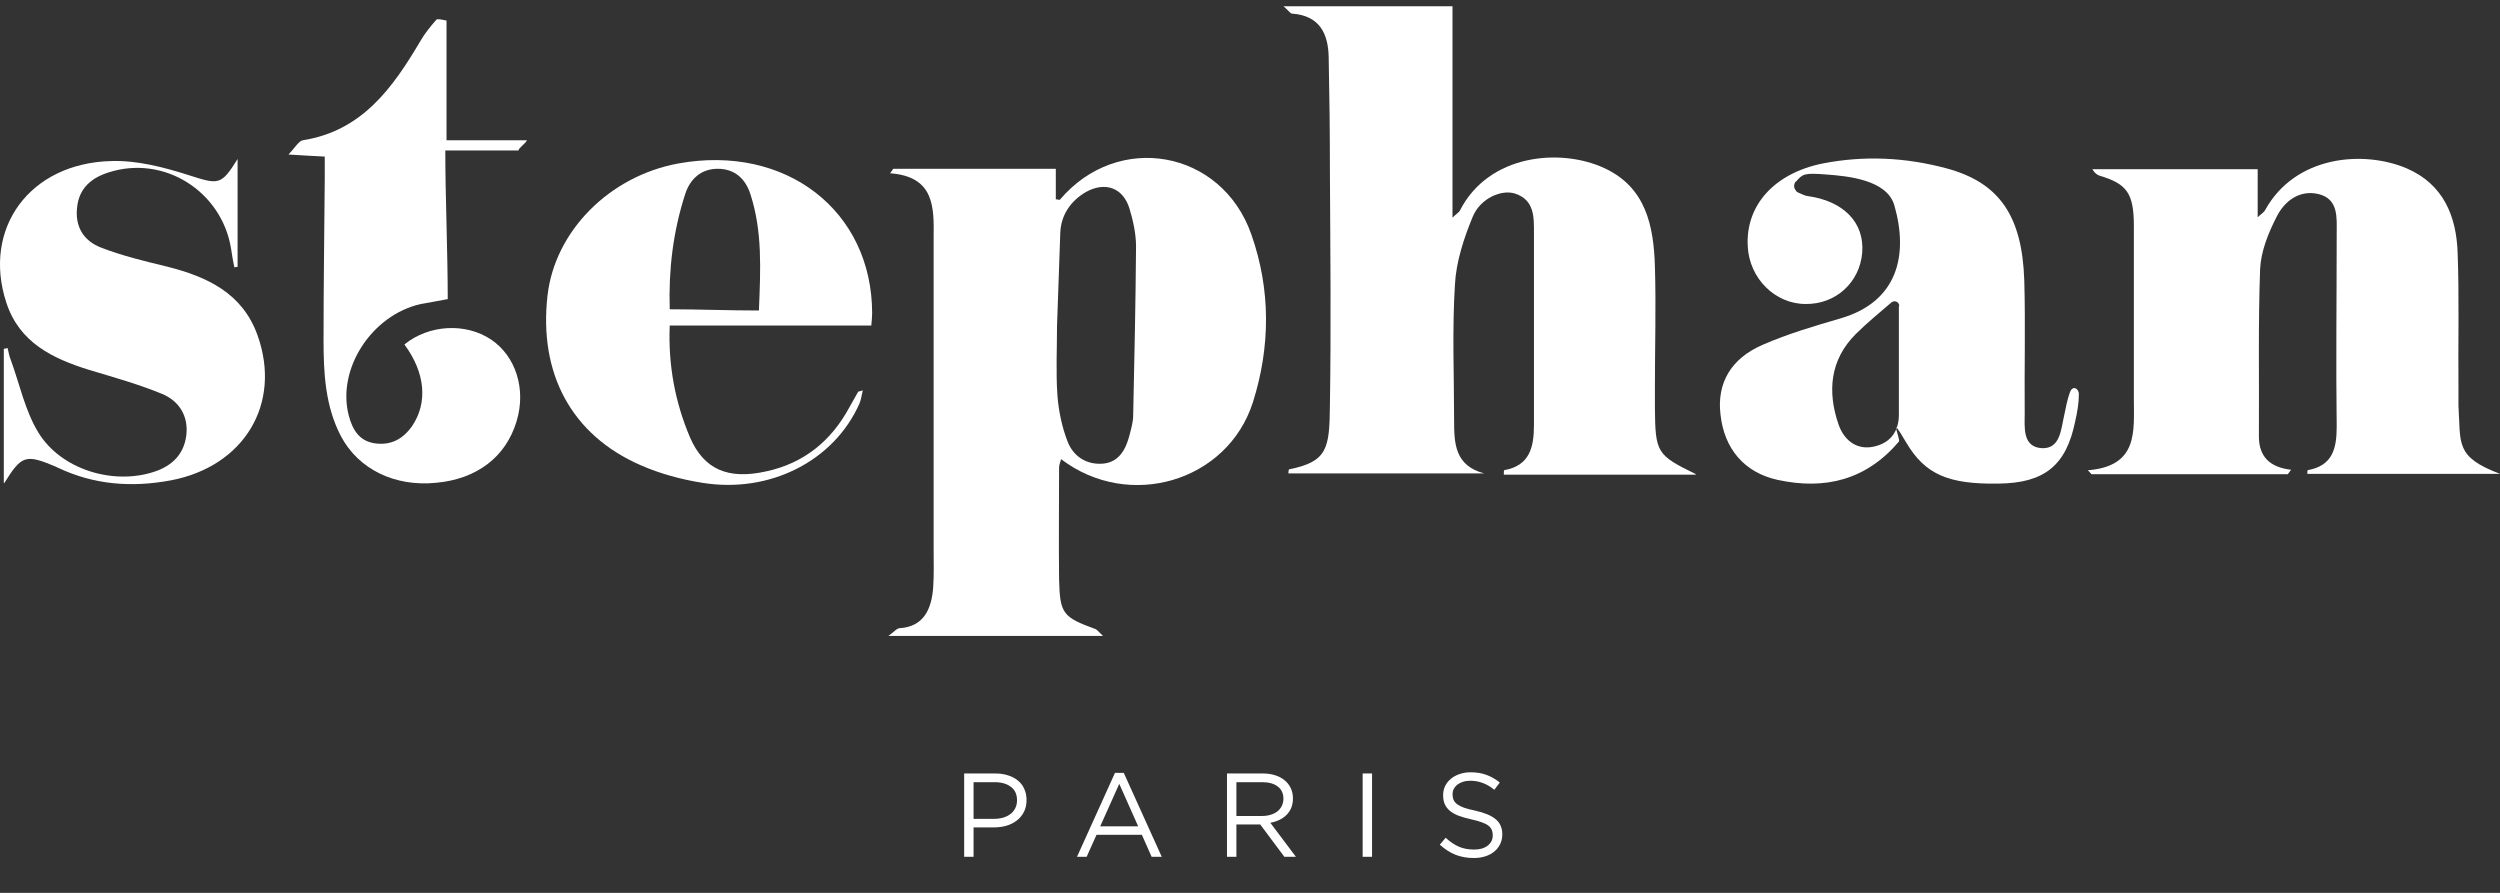
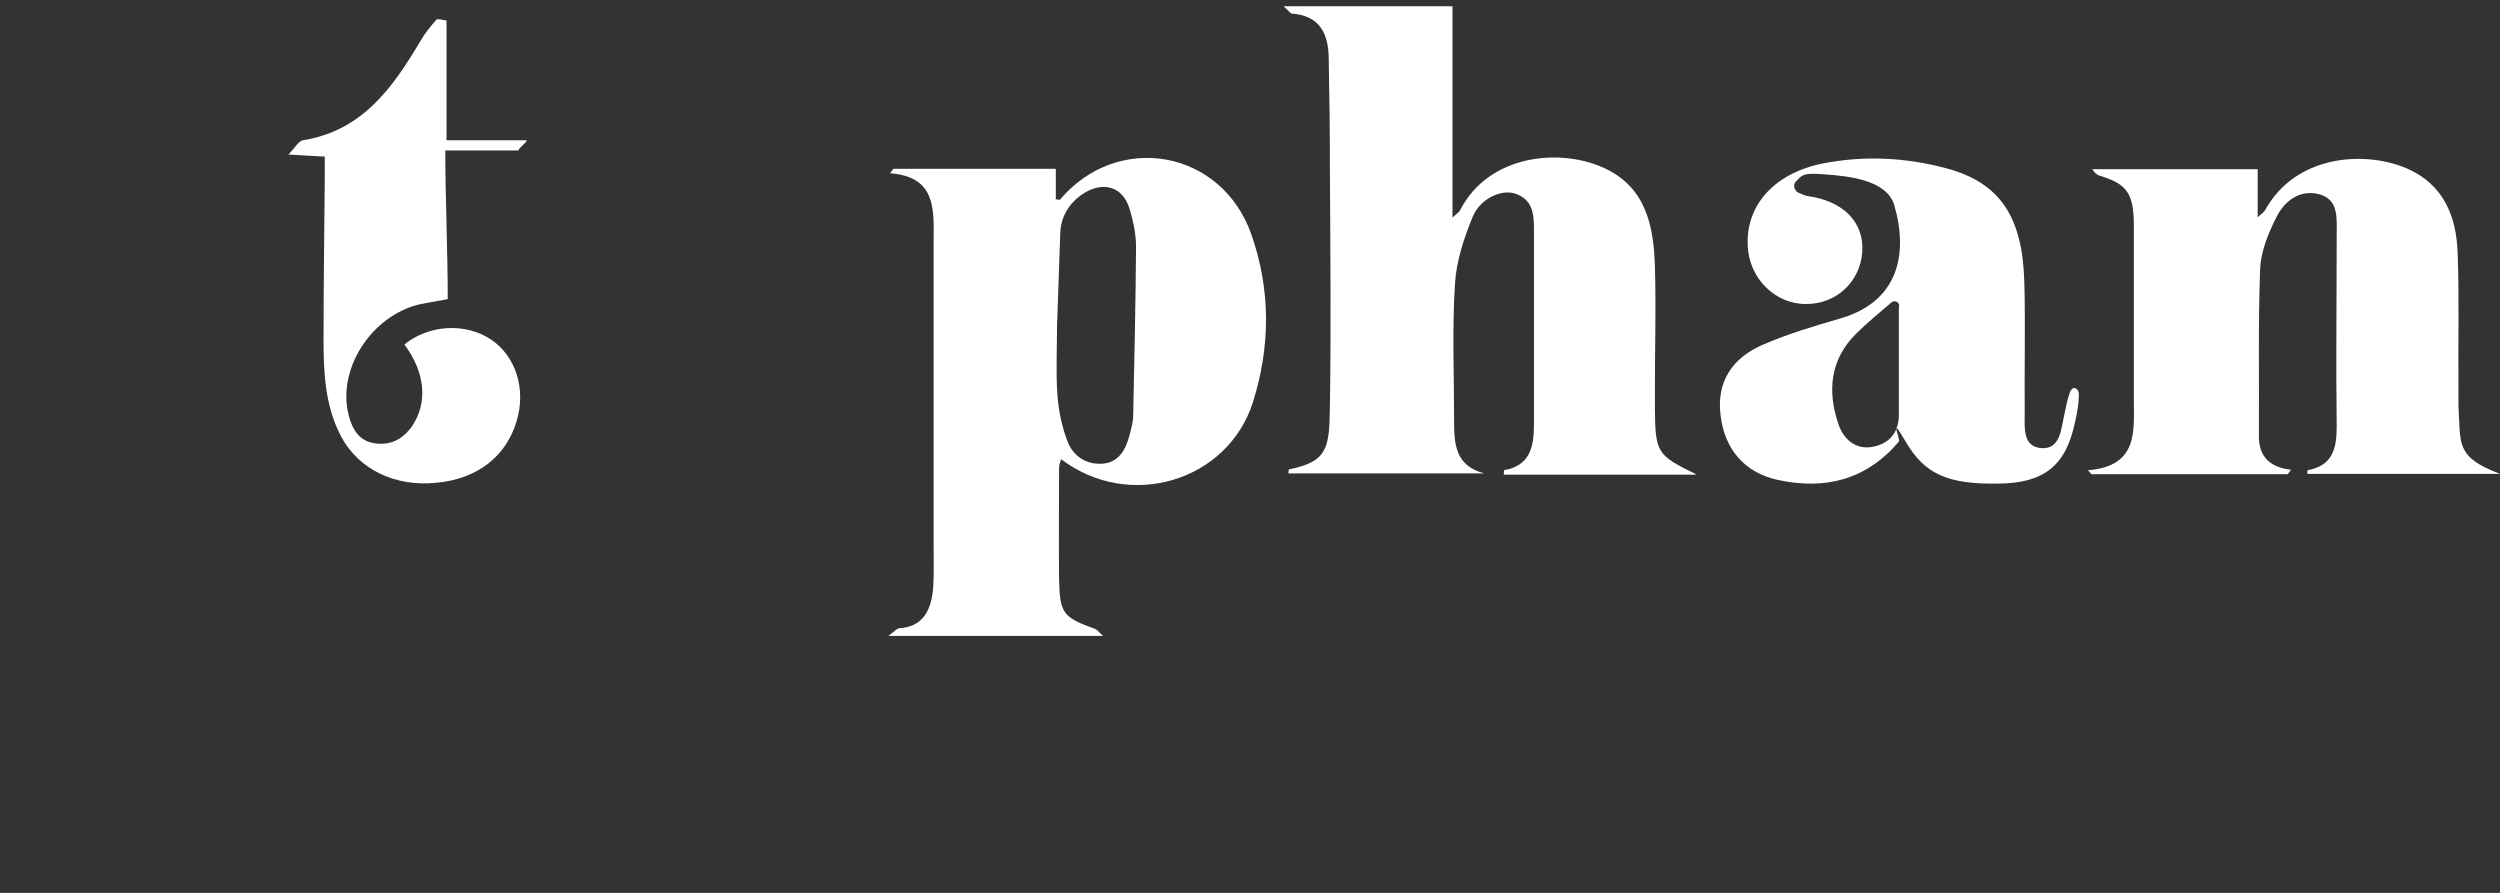
<svg xmlns="http://www.w3.org/2000/svg" width="84" height="30" viewBox="0 0 84 30" fill="none">
  <rect x="0" y="0" width="84" height="30" fill="#333333" stroke="none" />
  <path d="M56.987 15.948H50.528C50.528 15.88 50.528 15.811 50.542 15.797C51.404 15.647 51.541 15.017 51.541 14.278C51.541 12.13 51.541 9.995 51.541 7.847C51.541 7.313 51.568 6.725 50.911 6.506C50.46 6.355 49.748 6.656 49.488 7.272C49.187 7.997 48.927 8.791 48.886 9.557C48.79 11.076 48.858 12.609 48.858 14.128C48.858 14.908 48.886 15.647 49.871 15.907H43.289C43.289 15.838 43.303 15.77 43.316 15.77C44.603 15.51 44.671 15.072 44.685 13.622C44.726 11.008 44.699 8.394 44.685 5.767C44.685 4.494 44.671 3.208 44.644 1.935C44.63 1.128 44.343 0.526 43.412 0.457C43.357 0.457 43.303 0.361 43.125 0.211H48.804V7.313C48.941 7.176 49.023 7.135 49.05 7.08C50.022 5.165 52.444 4.973 53.894 5.644C55.304 6.287 55.564 7.587 55.605 8.955C55.646 10.296 55.605 11.637 55.605 12.978C55.605 13.225 55.605 13.471 55.605 13.717C55.619 15.209 55.673 15.291 56.96 15.921L56.987 15.948Z" fill="white" />
  <path d="M35.475 5.698V6.697C35.544 6.697 35.599 6.725 35.612 6.711C37.555 4.412 41.045 5.028 42.044 7.874C42.701 9.735 42.687 11.651 42.099 13.512C41.25 16.181 37.938 17.166 35.653 15.428C35.626 15.537 35.585 15.62 35.585 15.702C35.585 16.961 35.571 18.22 35.585 19.465C35.612 20.614 35.708 20.738 36.803 21.134C36.871 21.162 36.912 21.23 37.063 21.367H29.851C30.056 21.216 30.138 21.107 30.234 21.107C31.042 21.052 31.302 20.464 31.356 19.725C31.384 19.301 31.37 18.863 31.37 18.425C31.37 15.072 31.37 11.706 31.37 8.353C31.37 5 31.37 8.107 31.37 7.984C31.384 6.957 31.397 5.931 29.906 5.822C29.947 5.767 29.974 5.726 30.015 5.671H35.475V5.698ZM35.516 10.953C35.516 11.733 35.475 12.513 35.53 13.293C35.571 13.813 35.681 14.347 35.872 14.839C36.064 15.332 36.502 15.62 37.049 15.579C37.596 15.537 37.829 15.1 37.952 14.621C38.007 14.402 38.075 14.183 38.075 13.95C38.116 12.062 38.157 10.173 38.171 8.285C38.171 7.861 38.075 7.423 37.952 7.012C37.733 6.301 37.131 6.095 36.488 6.451C35.968 6.752 35.653 7.231 35.626 7.806" fill="white" />
  <path d="M70.192 15.797C71.848 15.647 71.698 14.484 71.698 13.416C71.698 11.473 71.698 9.544 71.698 7.6C71.698 6.492 71.465 6.177 70.548 5.904C70.466 5.876 70.384 5.821 70.302 5.685H75.858V7.299C76.008 7.163 76.077 7.121 76.104 7.067C77.117 5.219 79.416 5.041 80.866 5.657C82.098 6.191 82.536 7.258 82.577 8.504C82.632 9.982 82.59 11.473 82.604 12.951C82.604 13.184 82.604 13.403 82.604 13.635C82.686 14.908 82.481 15.346 84 15.921H77.527C77.527 15.866 77.527 15.797 77.541 15.797C78.376 15.647 78.513 15.072 78.513 14.333C78.485 12.171 78.513 10.009 78.513 7.847C78.513 7.313 78.581 6.684 77.897 6.519C77.254 6.369 76.747 6.766 76.487 7.299C76.213 7.833 75.967 8.449 75.94 9.037C75.871 10.912 75.912 12.787 75.899 14.662C75.899 15.346 76.268 15.702 76.98 15.784C76.939 15.838 76.911 15.88 76.87 15.934H70.275C70.234 15.893 70.192 15.838 70.151 15.797H70.192Z" fill="white" />
  <path d="M60.34 6.095C60.271 6.177 60.257 6.314 60.34 6.396C60.353 6.437 60.38 6.451 60.408 6.465C60.517 6.506 60.627 6.574 60.736 6.588C61.941 6.752 62.652 7.477 62.57 8.49C62.488 9.489 61.681 10.228 60.668 10.214C59.642 10.214 58.779 9.352 58.725 8.285C58.643 6.903 59.614 5.822 61.243 5.493C62.639 5.219 64.034 5.288 65.403 5.657C67.182 6.136 67.948 7.258 68.016 9.434C68.058 10.912 68.016 12.404 68.03 13.882C68.03 14.361 67.948 15.017 68.605 15.059C69.234 15.086 69.248 14.415 69.358 13.95C69.412 13.704 69.453 13.444 69.549 13.184C69.645 12.924 69.85 13.061 69.85 13.239C69.85 13.553 69.795 13.854 69.727 14.155C69.426 15.633 68.701 16.235 67.141 16.249C65.457 16.276 64.677 15.934 64.048 14.867C63.419 13.8 63.87 14.757 63.802 14.839C62.707 16.126 61.325 16.468 59.737 16.126C58.602 15.88 57.931 15.072 57.808 13.923C57.685 12.883 58.15 12.048 59.231 11.583C60.08 11.213 60.969 10.953 61.858 10.693C63.761 10.132 64.13 8.572 63.651 6.903C63.405 6.04 62.091 5.917 61.366 5.863C60.641 5.808 60.572 5.835 60.353 6.095M63.815 10.283C63.815 10.146 63.665 10.077 63.555 10.159C63.158 10.502 62.734 10.844 62.351 11.227C61.489 12.089 61.393 13.156 61.776 14.265C61.982 14.853 62.447 15.127 62.967 15.004C63.528 14.881 63.802 14.484 63.802 13.936C63.802 12.705 63.802 11.46 63.802 10.296L63.815 10.283Z" fill="white" />
-   <path d="M29.29 10.939C27.114 10.939 24.706 10.939 22.503 10.939C22.448 12.253 22.68 13.512 23.187 14.703C23.652 15.77 24.459 16.126 25.746 15.838C27.005 15.565 27.922 14.826 28.537 13.69C28.633 13.512 28.743 13.334 28.838 13.156C28.838 13.156 28.88 13.156 28.989 13.115C28.948 13.279 28.934 13.43 28.88 13.553C28.031 15.483 25.869 16.591 23.597 16.222C22.899 16.112 22.188 15.921 21.531 15.633C19.205 14.62 18.096 12.554 18.397 9.927C18.644 7.765 20.477 5.917 22.79 5.493C26.403 4.836 29.304 7.08 29.304 10.529C29.304 10.652 29.29 10.761 29.276 10.939H29.29ZM25.5 10.419C25.554 9.065 25.623 7.778 25.212 6.519C25.048 6.013 24.692 5.671 24.117 5.671C23.556 5.671 23.187 6.013 23.023 6.519C22.612 7.792 22.462 9.065 22.503 10.392C23.447 10.392 24.528 10.433 25.5 10.433V10.419Z" fill="white" />
  <path d="M13.594 11.569C14.429 10.899 15.646 10.844 16.495 11.405C17.33 11.966 17.686 13.074 17.357 14.155C17.001 15.346 16.03 16.099 14.648 16.222C13.265 16.359 12.048 15.77 11.459 14.662C10.925 13.649 10.871 12.527 10.871 11.418C10.871 9.612 10.898 7.792 10.912 5.986C10.912 5.767 10.912 5.534 10.912 5.261C10.529 5.247 10.214 5.22 9.694 5.192C9.913 4.96 10.036 4.741 10.173 4.713C12.171 4.398 13.197 2.948 14.128 1.374C14.278 1.114 14.47 0.882 14.661 0.663C14.702 0.622 14.853 0.663 15.003 0.69V4.713H17.699C17.699 4.795 17.412 4.973 17.425 5.055C16.604 5.055 15.783 5.055 14.962 5.055C14.962 6.602 15.044 8.463 15.044 10.05C14.702 10.118 14.429 10.16 14.141 10.214C12.486 10.584 11.309 12.404 11.719 13.964C11.842 14.429 12.061 14.812 12.581 14.894C13.129 14.976 13.539 14.758 13.854 14.306C14.374 13.526 14.292 12.527 13.594 11.583V11.569Z" fill="white" />
-   <path d="M0.128 16.222V11.719C0.169 11.719 0.21 11.706 0.252 11.692C0.293 11.829 0.306 11.966 0.361 12.089C0.662 12.91 0.84 13.8 1.292 14.538C2.058 15.784 3.809 16.304 5.178 15.852C5.766 15.661 6.177 15.277 6.259 14.634C6.341 13.977 6.013 13.471 5.452 13.238C4.658 12.91 3.823 12.677 3.002 12.431C1.77 12.048 0.648 11.514 0.21 10.159C-0.597 7.683 0.99 5.479 3.741 5.411C4.603 5.384 5.493 5.616 6.314 5.876C7.34 6.205 7.422 6.246 7.983 5.343V8.969C7.942 8.969 7.915 8.969 7.874 8.983C7.833 8.777 7.792 8.572 7.764 8.353C7.449 6.424 5.506 5.192 3.645 5.794C3.084 5.972 2.66 6.314 2.592 6.957C2.509 7.628 2.824 8.107 3.413 8.326C4.124 8.599 4.863 8.777 5.602 8.955C6.957 9.297 8.147 9.845 8.654 11.268C9.475 13.567 8.202 15.674 5.739 16.14C4.425 16.386 3.153 16.29 1.948 15.715C1.935 15.715 1.907 15.702 1.894 15.688C0.854 15.25 0.73 15.291 0.142 16.235L0.128 16.222Z" fill="white" />
-   <path d="M34.492 26.881C34.492 26.742 34.467 26.618 34.416 26.509C34.368 26.397 34.297 26.304 34.204 26.229C34.113 26.152 34.003 26.093 33.872 26.053C33.744 26.01 33.601 25.989 33.444 25.989H32.396V28.789H32.712V27.801H33.392C33.541 27.801 33.683 27.782 33.816 27.745C33.949 27.705 34.065 27.646 34.164 27.569C34.265 27.492 34.345 27.396 34.404 27.281C34.463 27.166 34.492 27.033 34.492 26.881ZM34.172 26.893C34.172 26.986 34.153 27.072 34.116 27.149C34.081 27.224 34.029 27.289 33.96 27.345C33.893 27.398 33.812 27.44 33.716 27.469C33.623 27.498 33.519 27.513 33.404 27.513H32.712V26.281H33.42C33.647 26.281 33.828 26.333 33.964 26.437C34.103 26.538 34.172 26.69 34.172 26.893ZM37.759 25.969H37.463L36.187 28.789H36.511L36.843 28.049H38.367L38.695 28.789H39.035L37.759 25.969ZM38.243 27.765H36.967L37.607 26.337L38.243 27.765ZM43.543 28.789L42.683 27.645C42.792 27.626 42.893 27.594 42.987 27.549C43.08 27.504 43.16 27.448 43.227 27.381C43.296 27.312 43.349 27.232 43.387 27.141C43.424 27.048 43.443 26.942 43.443 26.825C43.443 26.7 43.419 26.586 43.371 26.485C43.323 26.381 43.255 26.293 43.167 26.221C43.079 26.146 42.972 26.089 42.847 26.049C42.724 26.009 42.585 25.989 42.431 25.989H41.227V28.789H41.543V27.701H42.343L43.155 28.789H43.543ZM43.123 26.837C43.123 26.928 43.104 27.009 43.067 27.081C43.032 27.153 42.983 27.214 42.919 27.265C42.855 27.313 42.779 27.35 42.691 27.377C42.603 27.404 42.507 27.417 42.403 27.417H41.543V26.281H42.407C42.633 26.281 42.809 26.33 42.935 26.429C43.06 26.525 43.123 26.661 43.123 26.837ZM45.785 25.989V28.789H46.101V25.989H45.785ZM48.806 26.689C48.806 26.625 48.819 26.565 48.846 26.509C48.875 26.453 48.915 26.405 48.965 26.365C49.019 26.325 49.081 26.293 49.154 26.269C49.228 26.245 49.311 26.233 49.401 26.233C49.545 26.233 49.683 26.257 49.813 26.305C49.947 26.353 50.079 26.43 50.209 26.537L50.394 26.293C50.249 26.178 50.1 26.093 49.946 26.037C49.794 25.978 49.615 25.949 49.41 25.949C49.276 25.949 49.154 25.969 49.041 26.009C48.929 26.046 48.832 26.1 48.749 26.169C48.667 26.236 48.603 26.316 48.557 26.409C48.512 26.502 48.489 26.605 48.489 26.717C48.489 26.834 48.508 26.936 48.545 27.021C48.583 27.106 48.64 27.181 48.718 27.245C48.795 27.309 48.892 27.364 49.01 27.409C49.13 27.454 49.27 27.494 49.429 27.529C49.576 27.561 49.696 27.594 49.789 27.629C49.886 27.664 49.96 27.702 50.014 27.745C50.067 27.788 50.104 27.836 50.126 27.889C50.147 27.94 50.157 27.998 50.157 28.065C50.157 28.209 50.1 28.325 49.986 28.413C49.873 28.501 49.723 28.545 49.533 28.545C49.339 28.545 49.167 28.513 49.017 28.449C48.868 28.382 48.72 28.282 48.574 28.149L48.377 28.381C48.545 28.533 48.721 28.646 48.906 28.721C49.092 28.793 49.297 28.829 49.522 28.829C49.66 28.829 49.788 28.81 49.906 28.773C50.023 28.736 50.123 28.682 50.206 28.613C50.291 28.544 50.358 28.46 50.406 28.361C50.453 28.262 50.477 28.153 50.477 28.033C50.477 27.817 50.403 27.648 50.254 27.525C50.107 27.402 49.877 27.306 49.566 27.237C49.411 27.205 49.284 27.172 49.185 27.137C49.087 27.1 49.01 27.06 48.953 27.017C48.898 26.972 48.859 26.922 48.837 26.869C48.816 26.816 48.806 26.756 48.806 26.689Z" fill="white" />
</svg>